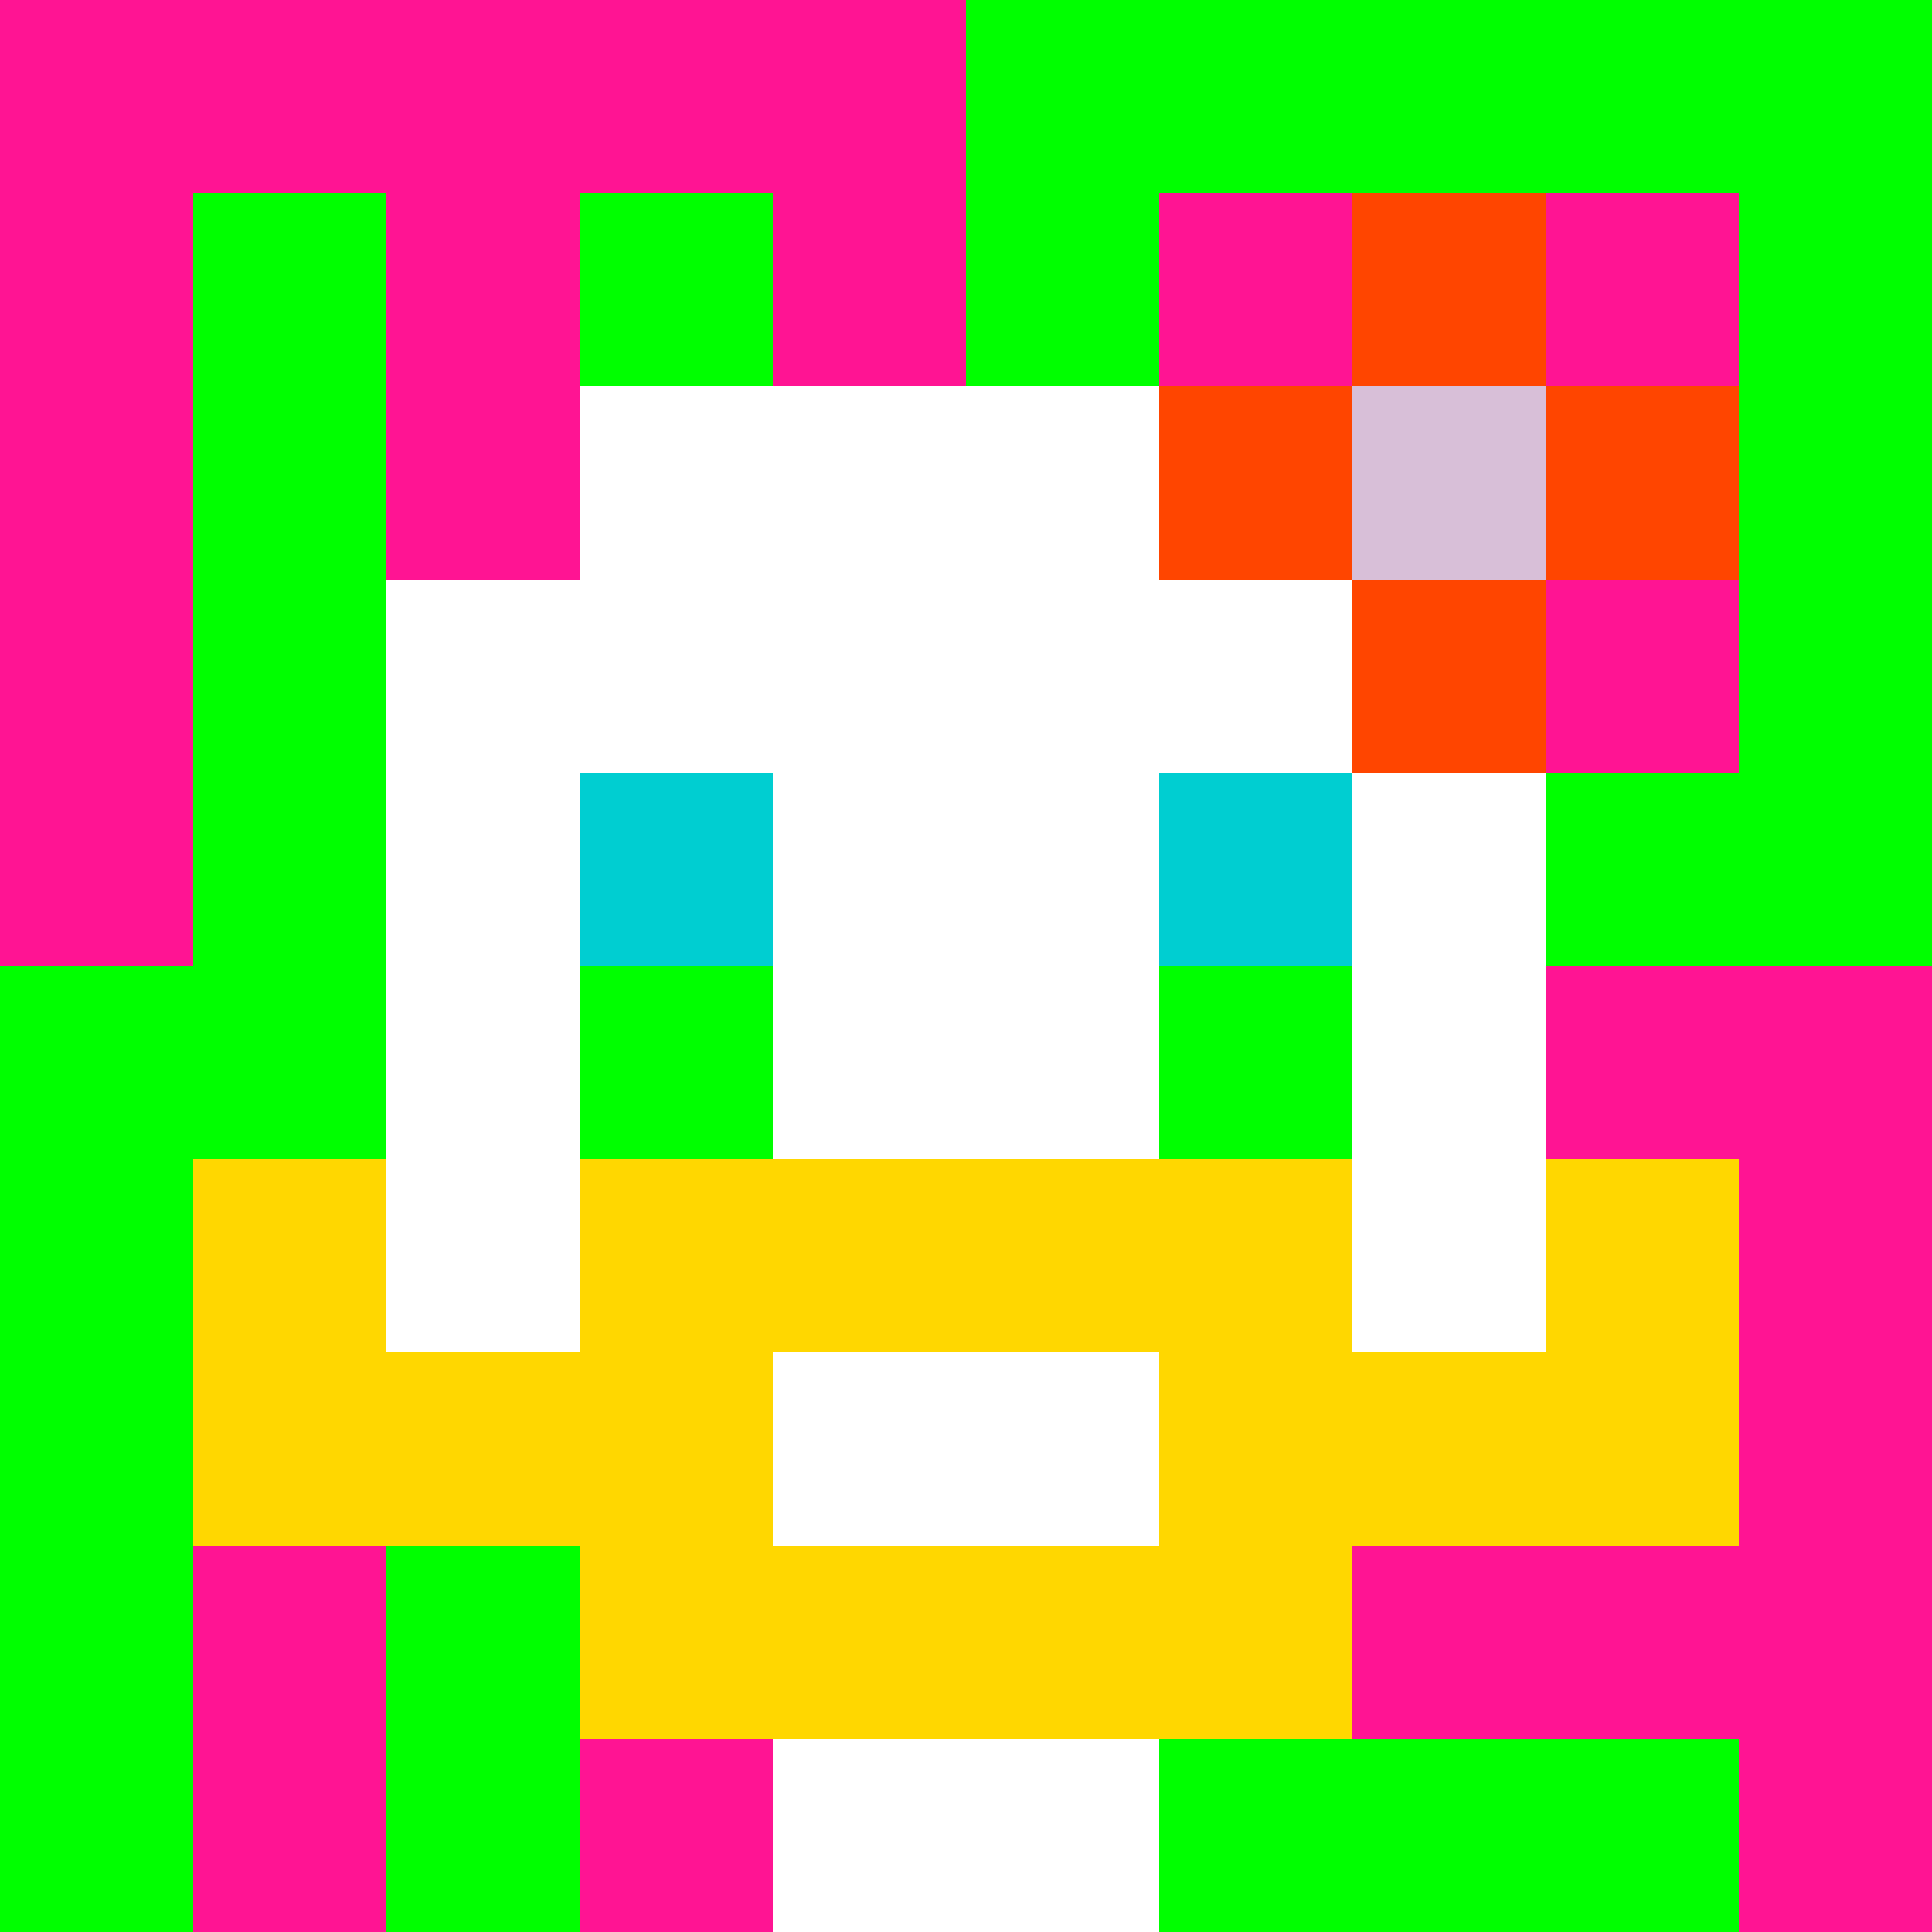
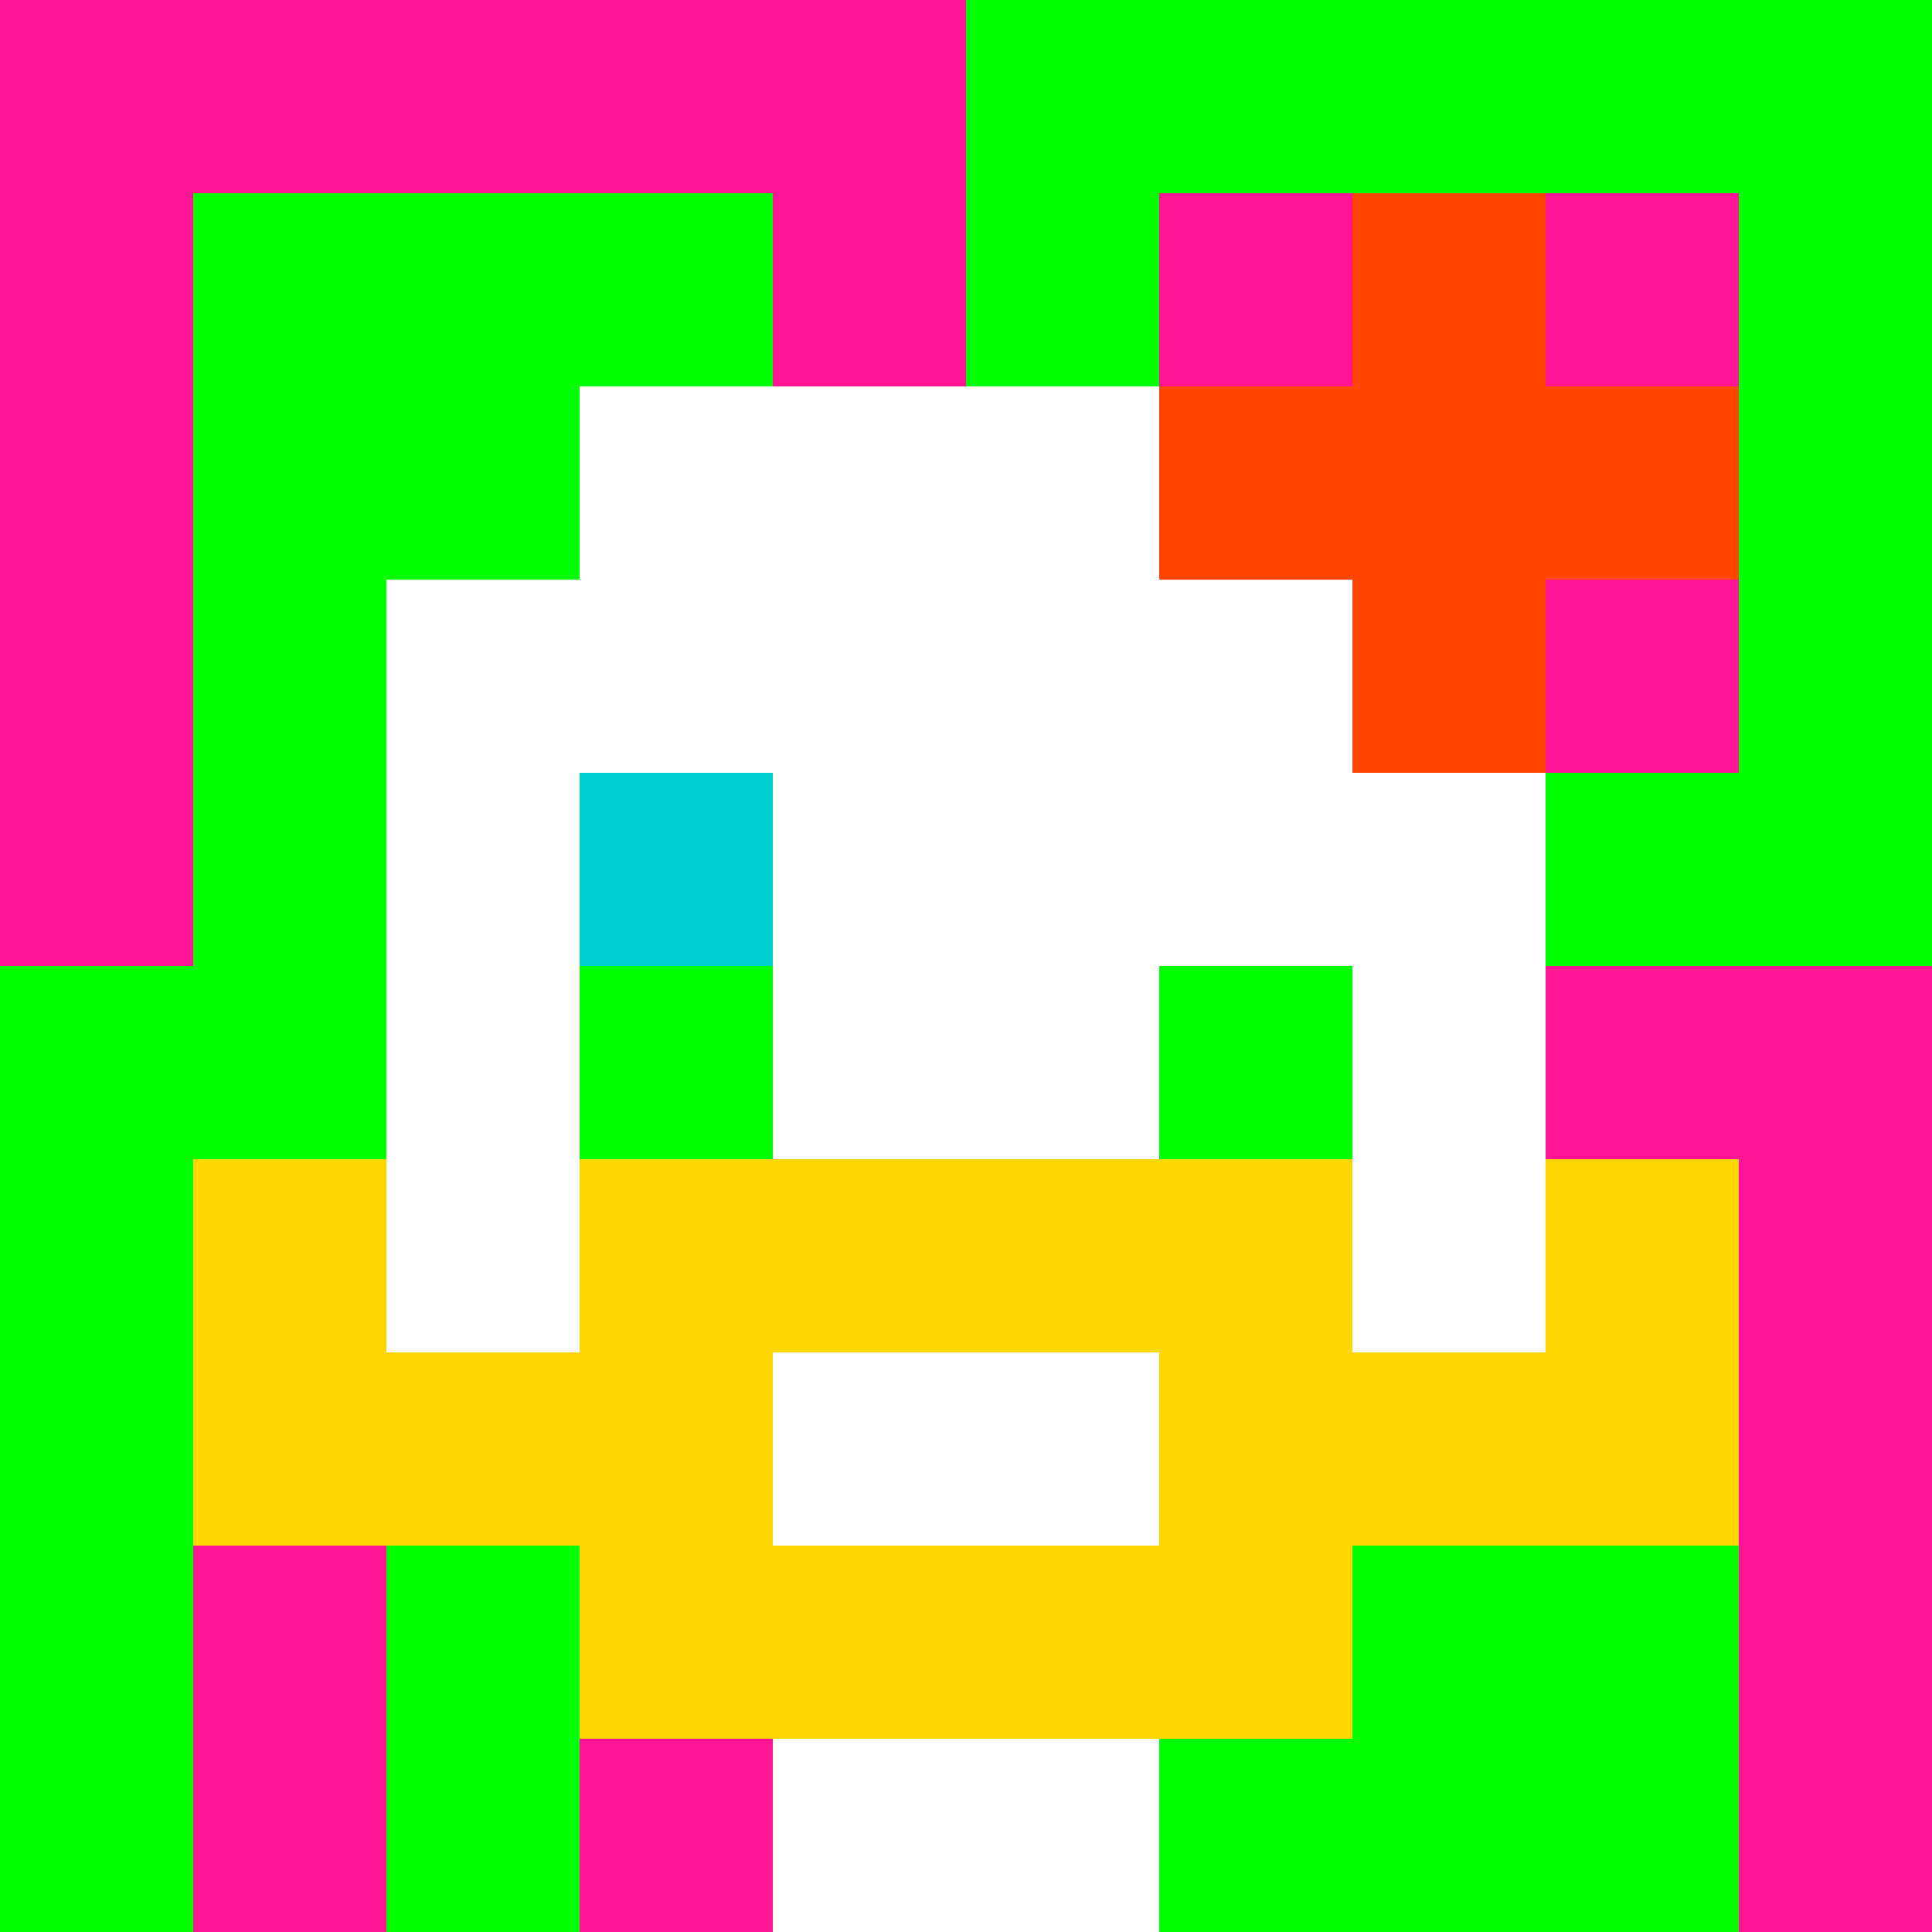
<svg xmlns="http://www.w3.org/2000/svg" version="1.1" width="600" height="600" viewBox="0 0 966 966">
  <title>'goose-pfp-flower' by Dmitri Cherniak</title>
  <desc>The Goose Is Loose</desc>
  <rect width="100%" height="100%" fill="#7272cc" />
  <g>
    <g id="0-0">
      <rect x="0" y="0" height="966" width="966" fill="#00FF00" />
      <g>
        <rect id="0-0-0-0-5-1" x="0" y="0" width="483" height="96.6" fill="#FF1493" />
        <rect id="0-0-0-0-1-5" x="0" y="0" width="96.6" height="483" fill="#FF1493" />
-         <rect id="0-0-2-0-1-5" x="193.2" y="0" width="96.6" height="483" fill="#FF1493" />
        <rect id="0-0-4-0-1-5" x="386.4" y="0" width="96.6" height="483" fill="#FF1493" />
        <rect id="0-0-6-1-3-3" x="579.6" y="96.6" width="289.8" height="289.8" fill="#FF1493" />
        <rect id="0-0-1-6-1-4" x="96.6" y="579.6" width="96.6" height="386.4" fill="#FF1493" />
        <rect id="0-0-3-6-1-4" x="289.8" y="579.6" width="96.6" height="386.4" fill="#FF1493" />
        <rect id="0-0-5-5-5-1" x="483" y="483" width="483" height="96.6" fill="#FF1493" />
-         <rect id="0-0-5-8-5-1" x="483" y="772.8" width="483" height="96.6" fill="#FF1493" />
        <rect id="0-0-5-5-1-5" x="483" y="483" width="96.6" height="483" fill="#FF1493" />
        <rect id="0-0-9-5-1-5" x="869.4" y="483" width="96.6" height="483" fill="#FF1493" />
      </g>
      <g>
        <rect id="0-0-3-2-4-7" x="289.8" y="193.2" width="386.4" height="676.2" fill="#FFFFFF" />
        <rect id="0-0-2-3-6-5" x="193.2" y="289.8" width="579.6" height="483" fill="#FFFFFF" />
        <rect id="0-0-4-8-2-2" x="386.4" y="772.8" width="193.2" height="193.2" fill="#FFFFFF" />
        <rect id="0-0-1-6-8-1" x="96.6" y="579.6" width="772.8" height="96.6" fill="#FFFFFF" />
        <rect id="0-0-1-7-8-1" x="96.6" y="676.2" width="772.8" height="96.6" fill="#FFD700" />
        <rect id="0-0-3-6-4-3" x="289.8" y="579.6" width="386.4" height="289.8" fill="#FFD700" />
        <rect id="0-0-4-7-2-1" x="386.4" y="676.2" width="193.2" height="96.6" fill="#FFFFFF" />
        <rect id="0-0-1-6-1-2" x="96.6" y="579.6" width="96.6" height="193.2" fill="#FFD700" />
        <rect id="0-0-8-6-1-2" x="772.8" y="579.6" width="96.6" height="193.2" fill="#FFD700" />
        <rect id="0-0-3-4-1-1" x="289.8" y="386.4" width="96.6" height="96.6" fill="#00CED1" />
-         <rect id="0-0-6-4-1-1" x="579.6" y="386.4" width="96.6" height="96.6" fill="#00CED1" />
        <rect id="0-0-3-5-1-1" x="289.8" y="483" width="96.6" height="96.6" fill="#00FF00" />
        <rect id="0-0-6-5-1-1" x="579.6" y="483" width="96.6" height="96.6" fill="#00FF00" />
        <rect id="0-0-6-2-3-1" x="579.6" y="193.2" width="289.8" height="96.6" fill="#FF4500" />
        <rect id="0-0-7-1-1-3" x="676.2" y="96.6" width="96.6" height="289.8" fill="#FF4500" />
-         <rect id="0-0-7-2-1-1" x="676.2" y="193.2" width="96.6" height="96.6" fill="#D8BFD8" />
      </g>
    </g>
  </g>
</svg>